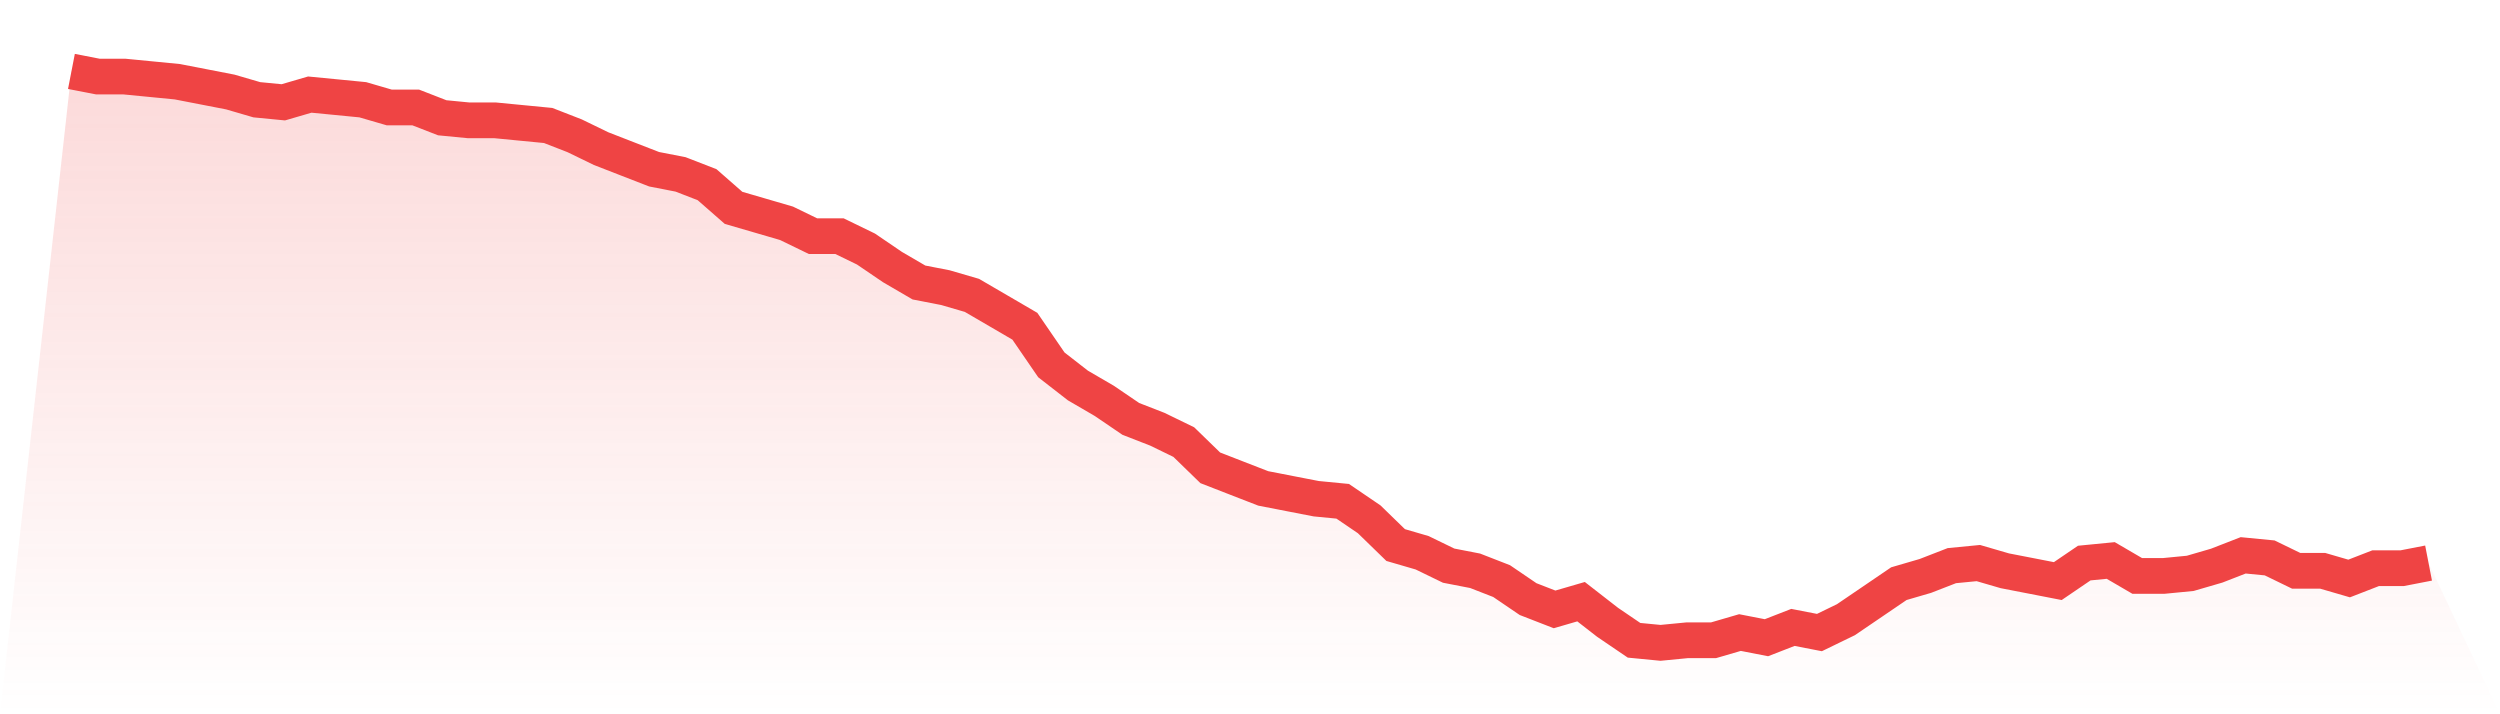
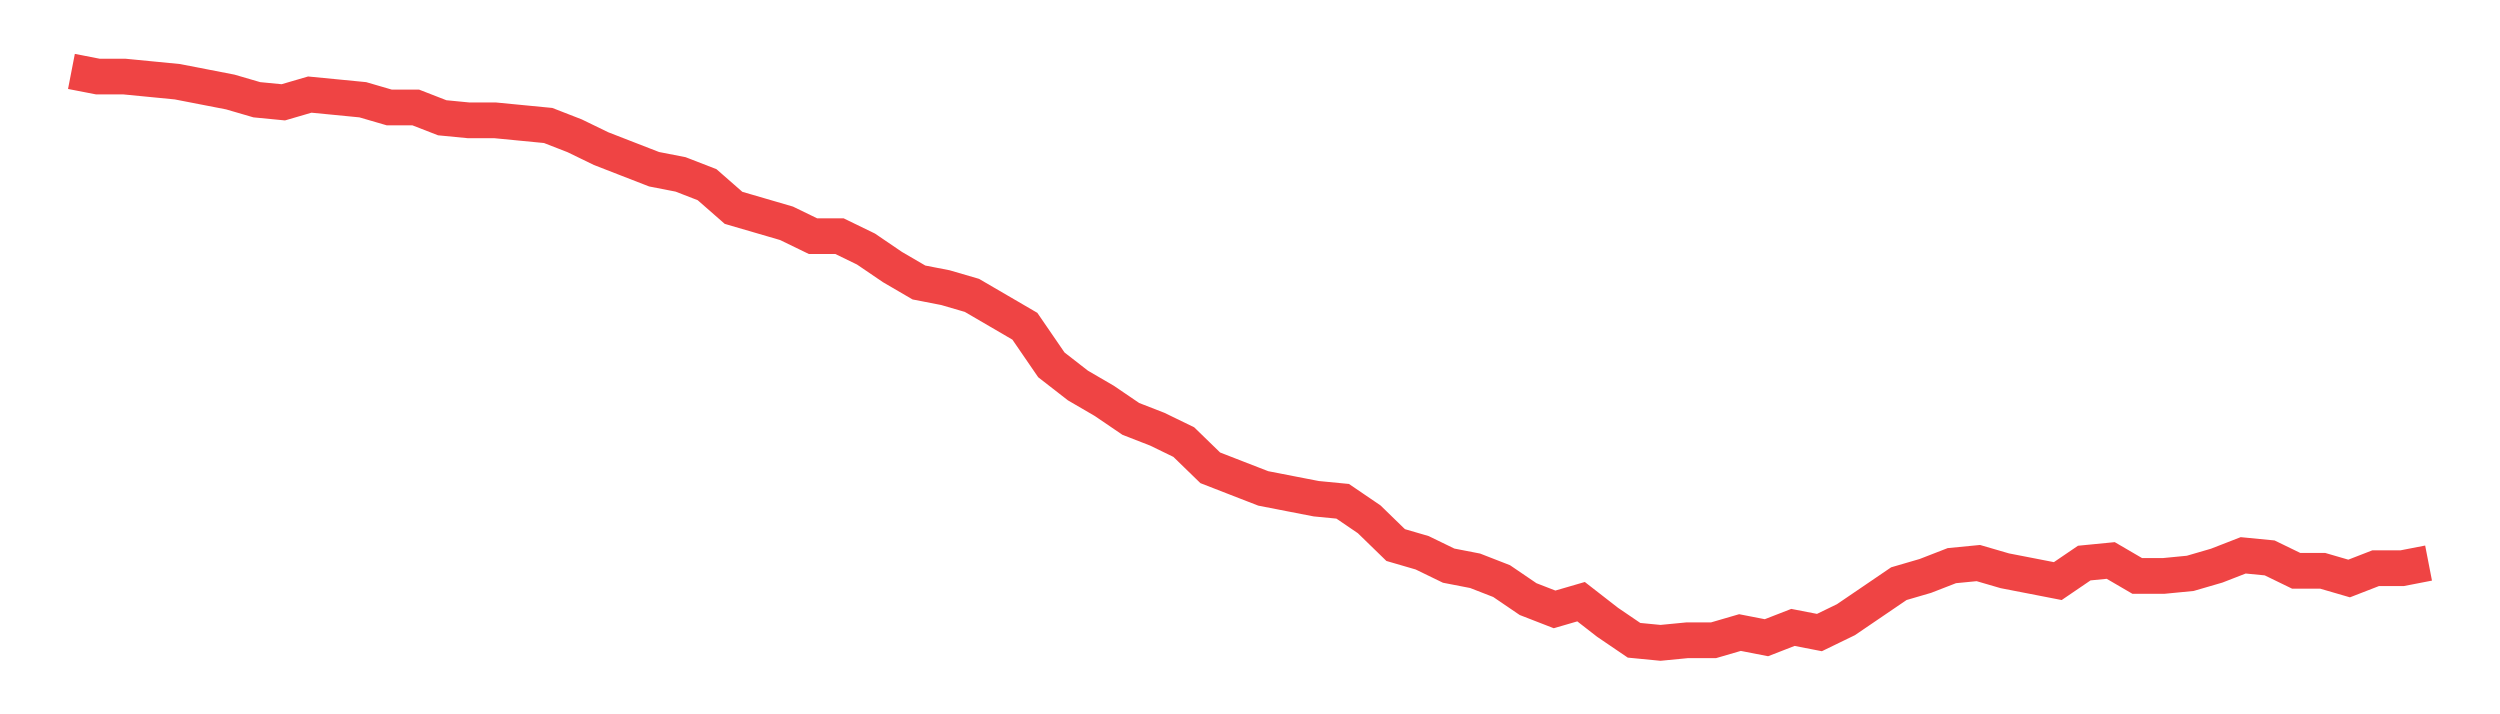
<svg xmlns="http://www.w3.org/2000/svg" viewBox="0 0 140 40">
  <defs>
    <linearGradient id="gradient" x1="0" x2="0" y1="0" y2="1">
      <stop offset="0%" stop-color="#ef4444" stop-opacity="0.2" />
      <stop offset="100%" stop-color="#ef4444" stop-opacity="0" />
    </linearGradient>
  </defs>
-   <path d="M4,4 L4,4 L5.483,4.288 L6.966,4.288 L8.449,4.432 L9.933,4.577 L11.416,4.865 L12.899,5.153 L14.382,5.586 L15.865,5.73 L17.348,5.297 L18.831,5.441 L20.315,5.586 L21.798,6.018 L23.281,6.018 L24.764,6.595 L26.247,6.739 L27.73,6.739 L29.213,6.883 L30.697,7.027 L32.18,7.604 L33.663,8.324 L35.146,8.901 L36.629,9.477 L38.112,9.766 L39.596,10.342 L41.079,11.64 L42.562,12.072 L44.045,12.505 L45.528,13.225 L47.011,13.225 L48.494,13.946 L49.978,14.955 L51.461,15.82 L52.944,16.108 L54.427,16.541 L55.91,17.405 L57.393,18.27 L58.876,20.432 L60.36,21.586 L61.843,22.45 L63.326,23.459 L64.809,24.036 L66.292,24.757 L67.775,26.198 L69.258,26.775 L70.742,27.351 L72.225,27.64 L73.708,27.928 L75.191,28.072 L76.674,29.081 L78.157,30.523 L79.64,30.955 L81.124,31.676 L82.607,31.964 L84.09,32.541 L85.573,33.55 L87.056,34.126 L88.539,33.694 L90.022,34.847 L91.506,35.856 L92.989,36 L94.472,35.856 L95.955,35.856 L97.438,35.423 L98.921,35.712 L100.404,35.135 L101.888,35.423 L103.371,34.703 L104.854,33.694 L106.337,32.685 L107.82,32.252 L109.303,31.676 L110.787,31.532 L112.27,31.964 L113.753,32.252 L115.236,32.541 L116.719,31.532 L118.202,31.387 L119.685,32.252 L121.169,32.252 L122.652,32.108 L124.135,31.676 L125.618,31.099 L127.101,31.243 L128.584,31.964 L130.067,31.964 L131.551,32.396 L133.034,31.82 L134.517,31.82 L136,31.532 L140,40 L0,40 z" fill="url(#gradient)" />
  <path d="M4,4 L4,4 L5.483,4.288 L6.966,4.288 L8.449,4.432 L9.933,4.577 L11.416,4.865 L12.899,5.153 L14.382,5.586 L15.865,5.73 L17.348,5.297 L18.831,5.441 L20.315,5.586 L21.798,6.018 L23.281,6.018 L24.764,6.595 L26.247,6.739 L27.73,6.739 L29.213,6.883 L30.697,7.027 L32.18,7.604 L33.663,8.324 L35.146,8.901 L36.629,9.477 L38.112,9.766 L39.596,10.342 L41.079,11.64 L42.562,12.072 L44.045,12.505 L45.528,13.225 L47.011,13.225 L48.494,13.946 L49.978,14.955 L51.461,15.82 L52.944,16.108 L54.427,16.541 L55.91,17.405 L57.393,18.27 L58.876,20.432 L60.36,21.586 L61.843,22.45 L63.326,23.459 L64.809,24.036 L66.292,24.757 L67.775,26.198 L69.258,26.775 L70.742,27.351 L72.225,27.64 L73.708,27.928 L75.191,28.072 L76.674,29.081 L78.157,30.523 L79.64,30.955 L81.124,31.676 L82.607,31.964 L84.09,32.541 L85.573,33.55 L87.056,34.126 L88.539,33.694 L90.022,34.847 L91.506,35.856 L92.989,36 L94.472,35.856 L95.955,35.856 L97.438,35.423 L98.921,35.712 L100.404,35.135 L101.888,35.423 L103.371,34.703 L104.854,33.694 L106.337,32.685 L107.82,32.252 L109.303,31.676 L110.787,31.532 L112.27,31.964 L113.753,32.252 L115.236,32.541 L116.719,31.532 L118.202,31.387 L119.685,32.252 L121.169,32.252 L122.652,32.108 L124.135,31.676 L125.618,31.099 L127.101,31.243 L128.584,31.964 L130.067,31.964 L131.551,32.396 L133.034,31.82 L134.517,31.82 L136,31.532" fill="none" stroke="#ef4444" stroke-width="2" />
</svg>